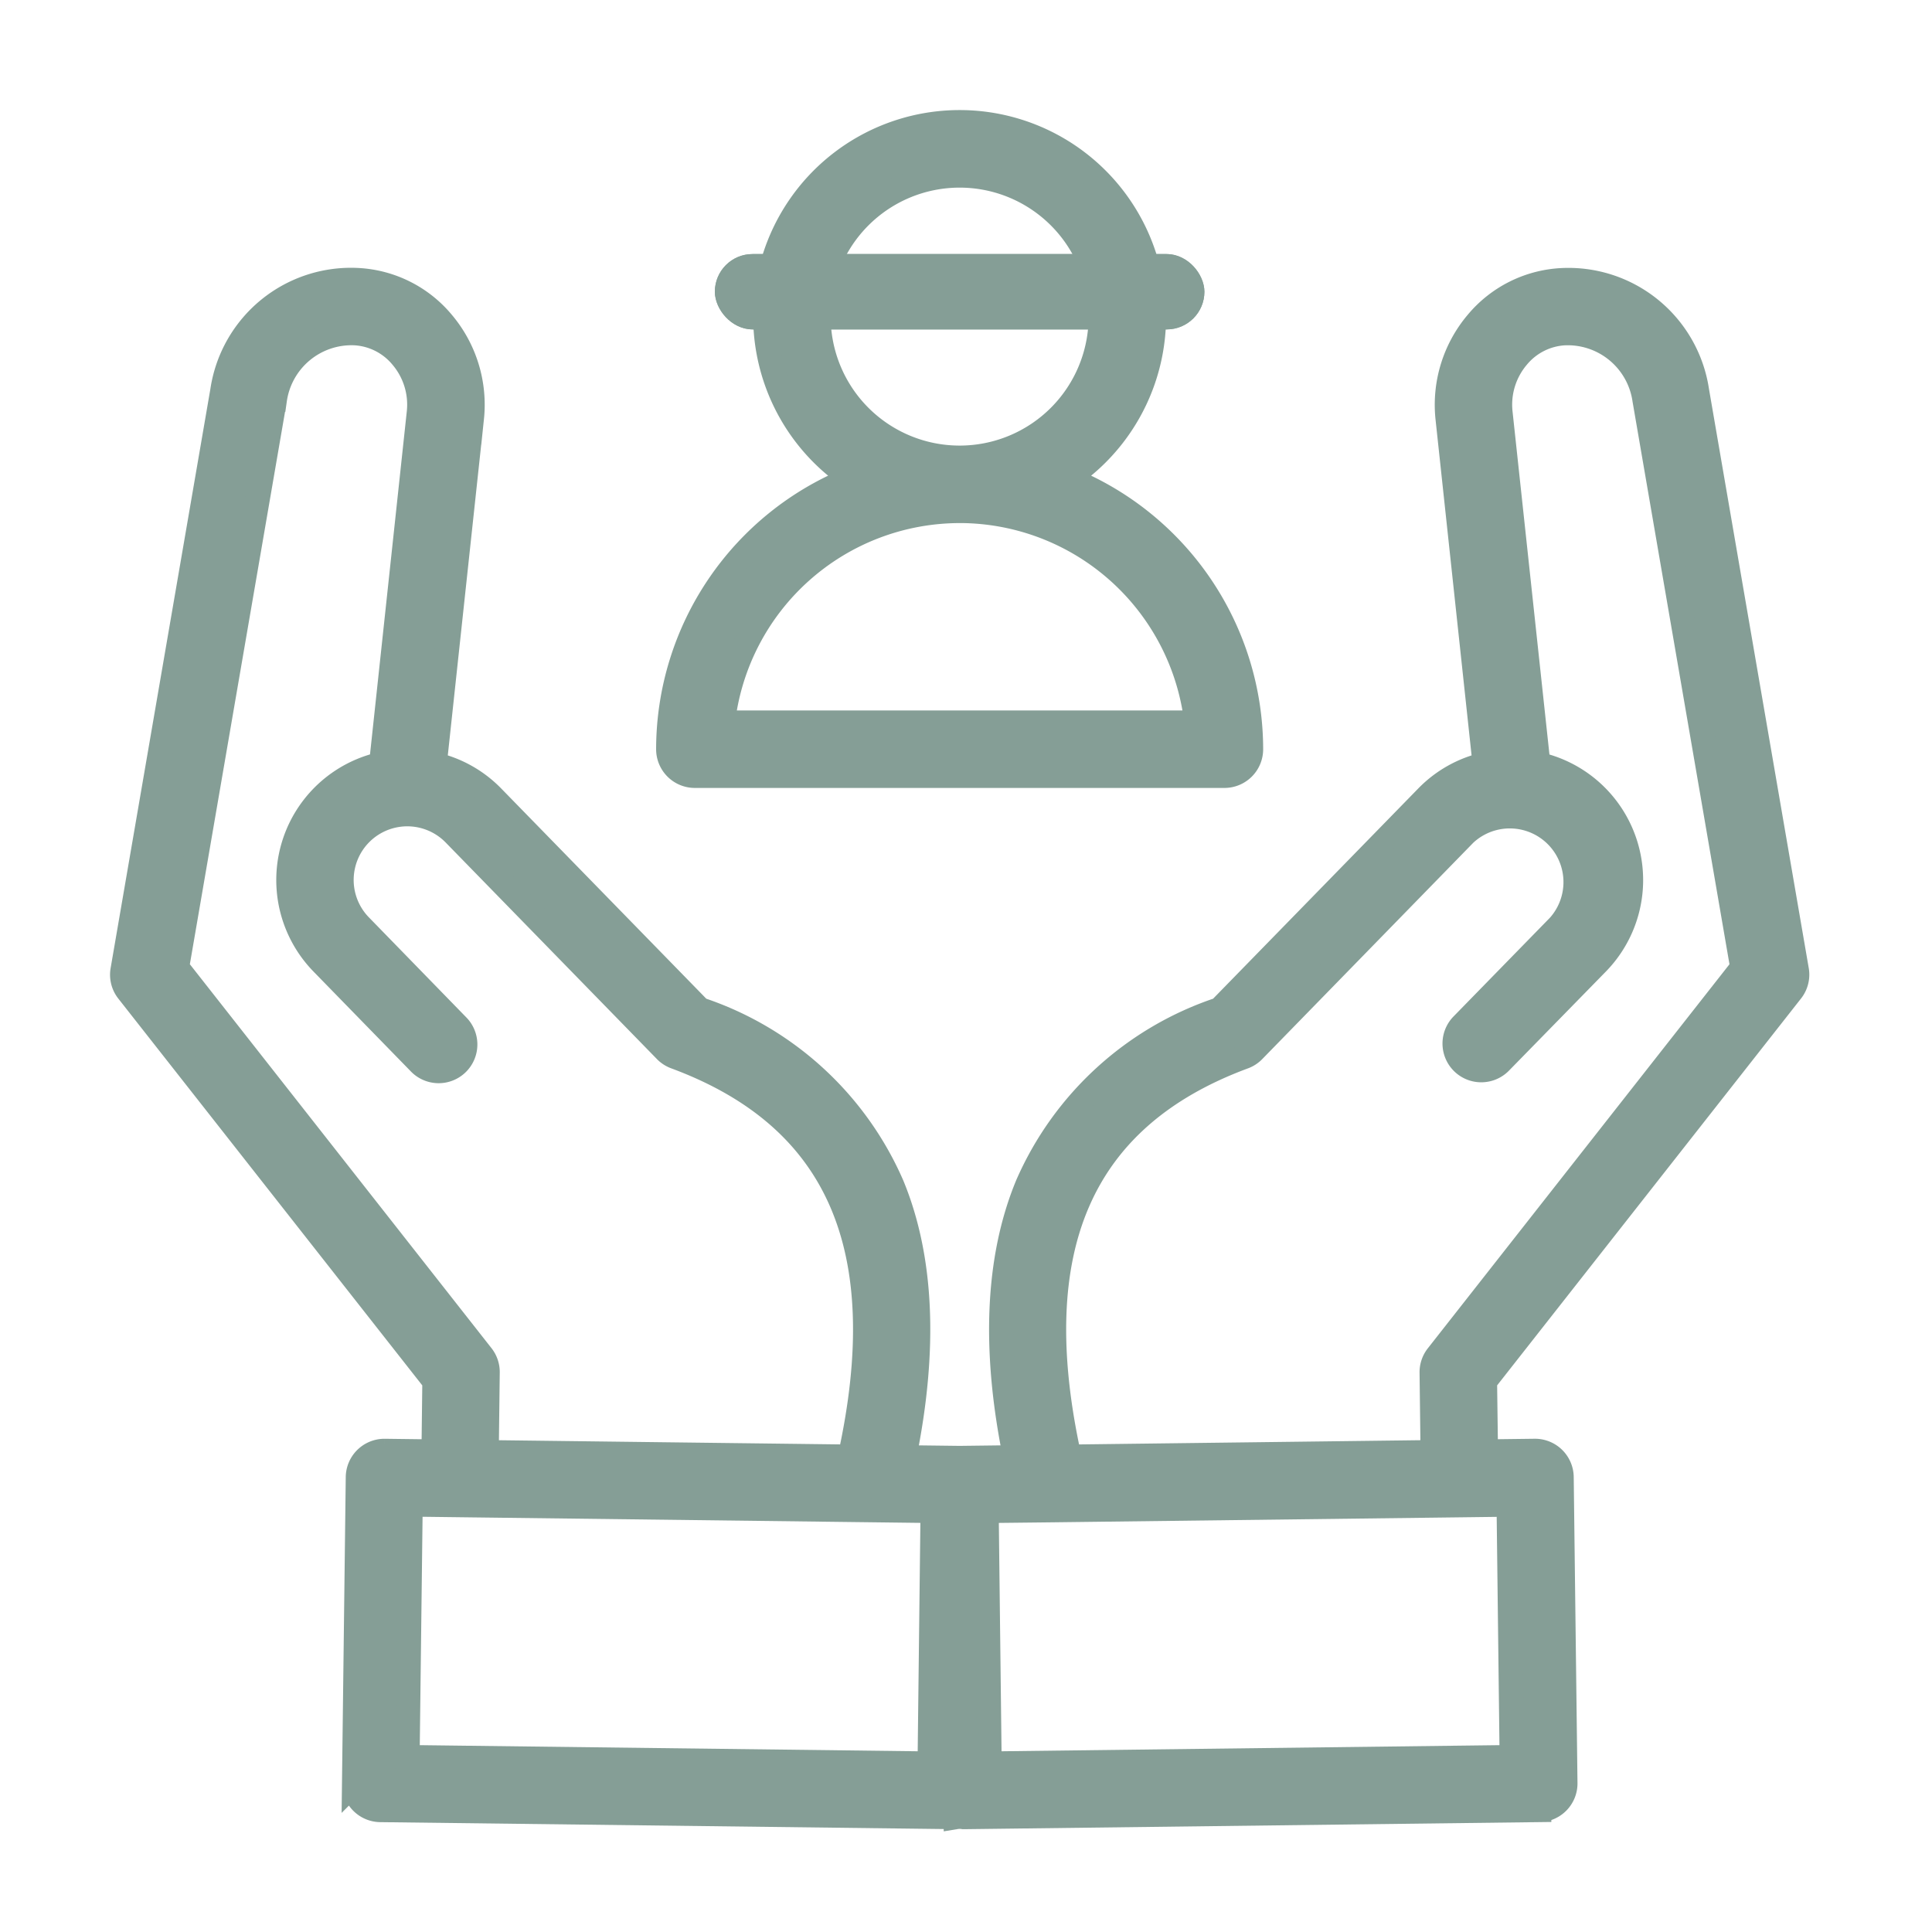
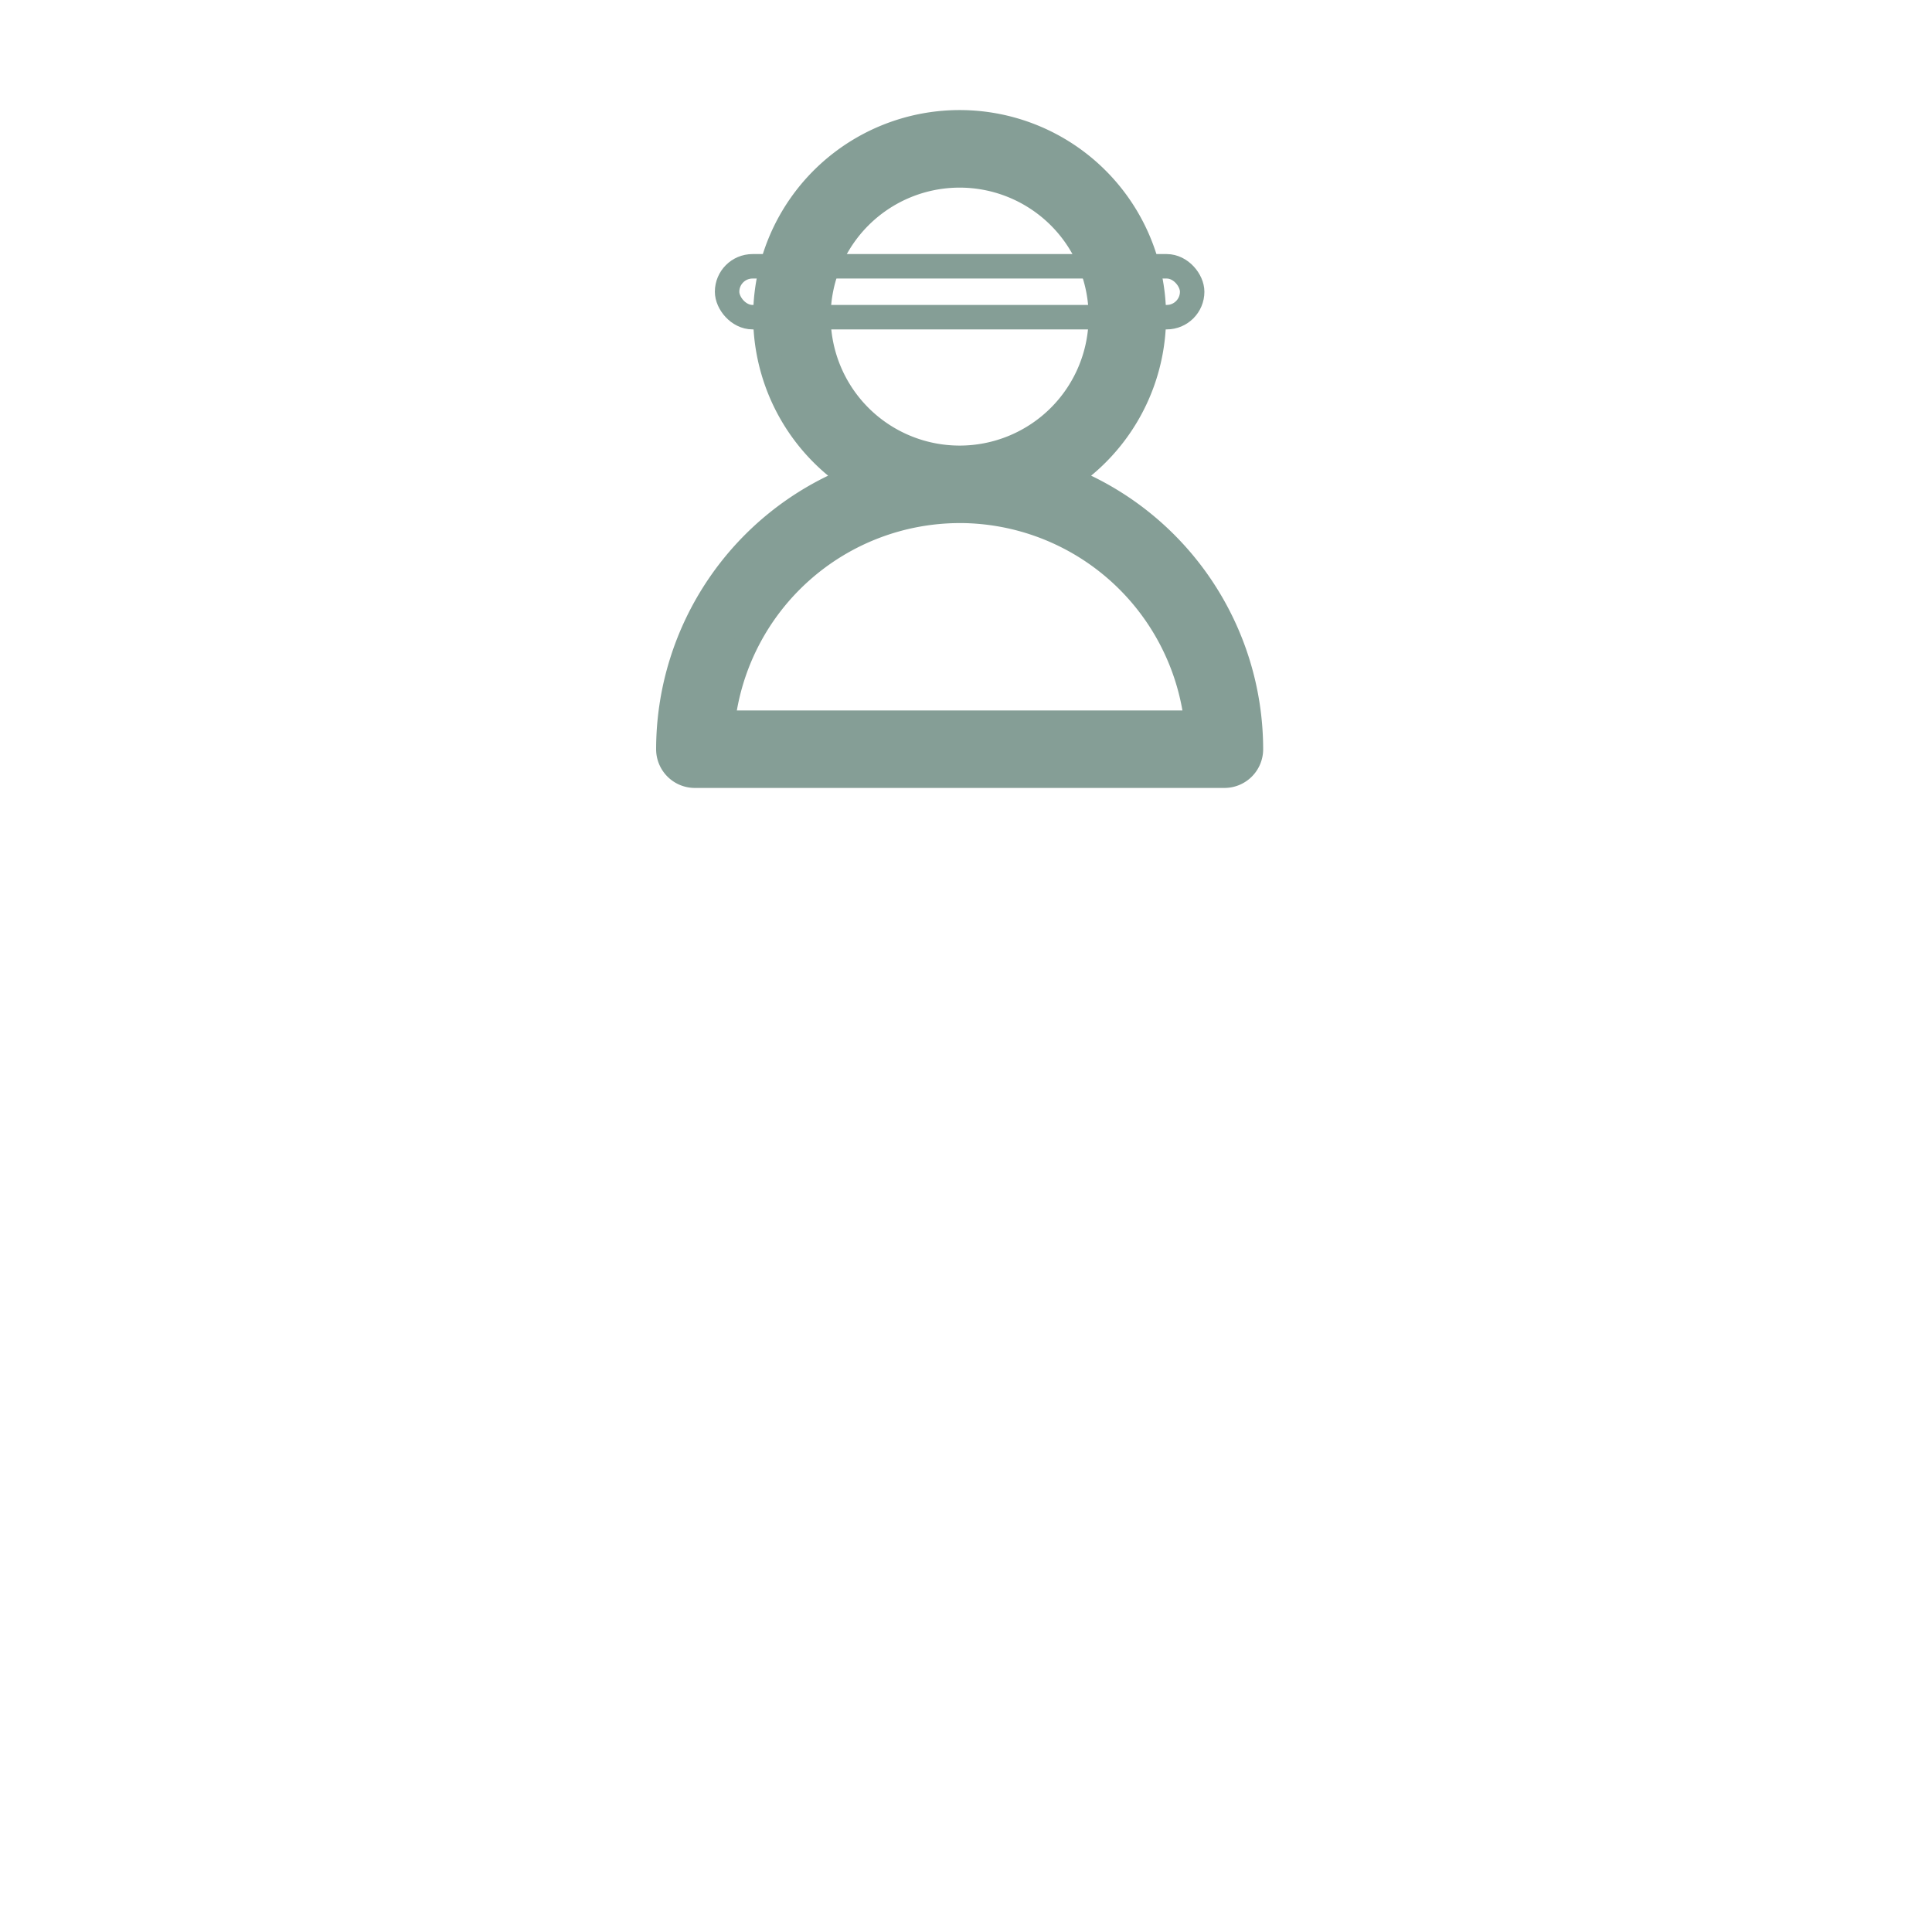
<svg xmlns="http://www.w3.org/2000/svg" id="a2" width="79" height="79" viewBox="0 0 79 79">
-   <rect id="Rectangle_78" data-name="Rectangle 78" width="79" height="79" fill="none" />
  <g id="Group_166" data-name="Group 166" transform="translate(5 5)">
    <g id="Group_145" data-name="Group 145" transform="translate(22.329)">
      <g id="Group_142" data-name="Group 142" transform="translate(0)">
        <g id="noun-human-resources-5601476">
-           <path id="Path_17108" data-name="Path 17108" d="M34.229,31.713H55.887a1.083,1.083,0,0,0,1.082-1.082,11.933,11.933,0,0,0-7.523-11.075,7.942,7.942,0,1,0-8.777,0,11.933,11.933,0,0,0-7.522,11.074A1.083,1.083,0,0,0,34.229,31.713Zm5.055-18.773a5.774,5.774,0,1,1,5.774,5.774,5.774,5.774,0,0,1-5.774-5.774Zm5.774,7.942a9.761,9.761,0,0,1,9.687,8.663H35.371A9.761,9.761,0,0,1,45.058,20.883Z" transform="translate(-33.147 -4.994)" fill="#859e96" stroke="#859e96" stroke-width="1" />
+           <path id="Path_17108" data-name="Path 17108" d="M34.229,31.713H55.887a1.083,1.083,0,0,0,1.082-1.082,11.933,11.933,0,0,0-7.523-11.075,7.942,7.942,0,1,0-8.777,0,11.933,11.933,0,0,0-7.522,11.074A1.083,1.083,0,0,0,34.229,31.713Zm5.055-18.773a5.774,5.774,0,1,1,5.774,5.774,5.774,5.774,0,0,1-5.774-5.774m5.774,7.942a9.761,9.761,0,0,1,9.687,8.663H35.371A9.761,9.761,0,0,1,45.058,20.883Z" transform="translate(-33.147 -4.994)" fill="#859e96" stroke="#859e96" stroke-width="1" />
        </g>
        <g id="Rectangle_73" data-name="Rectangle 73" transform="translate(1.902 5.389)" fill="#859e96" stroke="#859e96" stroke-width="1">
-           <rect width="20.017" height="3.08" rx="1.54" stroke="none" />
          <rect x="0.5" y="0.5" width="19.017" height="2.08" rx="1.04" fill="none" />
        </g>
      </g>
    </g>
    <g id="Group_143" data-name="Group 143" transform="translate(0 6.45)">
      <g id="noun-human-resources-5601476-2" data-name="noun-human-resources-5601476" transform="translate(0 0)">
-         <path id="Path_17108-2" data-name="Path 17108" d="M73.774,42.043a1.078,1.078,0,0,0,.216-.853L69.909,17.5a5.312,5.312,0,0,0-5.561-4.515,4.829,4.829,0,0,0-3.429,1.733,5.2,5.2,0,0,0-1.2,3.9L61.239,32.78a4.815,4.815,0,0,0-2.366,1.333L50.4,42.795a13.077,13.077,0,0,0-7.868,7.191c-1.232,2.984-1.393,6.725-.492,11.13l-2.275.028-2.275-.028c.9-4.405.74-8.146-.492-11.13a13.077,13.077,0,0,0-7.868-7.191L20.657,34.11a4.815,4.815,0,0,0-2.366-1.33l1.523-14.166a5.2,5.2,0,0,0-1.2-3.9,4.829,4.829,0,0,0-3.429-1.733A5.312,5.312,0,0,0,9.62,17.5L5.539,41.194a1.078,1.078,0,0,0,.216.853L18.292,58l-.035,2.879-2-.025h-.014a1.083,1.083,0,0,0-1.082,1.069l-.154,12.507a1.082,1.082,0,0,0,1.069,1.1l23.523.288h.013a.959.959,0,0,1,.308,0h.014l23.524-.289a1.082,1.082,0,0,0,1.069-1.1l-.154-12.507a1.083,1.083,0,0,0-1.082-1.069h-.014l-2,.025L61.239,58ZM20.232,56.964,7.756,41.084l4-23.22a3.173,3.173,0,0,1,3.3-2.721,2.684,2.684,0,0,1,1.9.972,3.019,3.019,0,0,1,.7,2.263L16.113,32.767A4.859,4.859,0,0,0,13.7,40.9l3.966,4.068a1.083,1.083,0,1,0,1.55-1.512L15.25,39.383a2.692,2.692,0,1,1,3.854-3.76l8.623,8.84a1.074,1.074,0,0,0,.2.167,1.1,1.1,0,0,0,.236.115c6.656,2.473,8.988,7.823,7.118,16.344l-14.863-.182.04-3.26A1.082,1.082,0,0,0,20.232,56.964ZM38.542,73.638l-21.36-.262.126-10.339,2,.025h0l16.826.206h.008l2.521.031Zm23.8-.262-21.36.262L40.86,63.3l2.523-.028h.008l16.826-.206h0l2-.025Zm-18.1-12.286c-1.87-8.52.462-13.871,7.118-16.344a1.078,1.078,0,0,0,.435-.283l8.623-8.84a2.695,2.695,0,0,1,3.854,3.76L60.3,43.451a1.085,1.085,0,0,0,1.556,1.512L65.83,40.9a4.855,4.855,0,0,0-2.41-8.129L61.872,18.379a3.019,3.019,0,0,1,.7-2.263,2.684,2.684,0,0,1,1.9-.972,3.176,3.176,0,0,1,3.3,2.721l4,23.22L59.3,56.964a1.082,1.082,0,0,0-.231.682l.04,3.26Z" transform="translate(-5.523 -12.972)" fill="#859e96" stroke="#859e96" stroke-width="1" />
-       </g>
+         </g>
    </g>
  </g>
</svg>